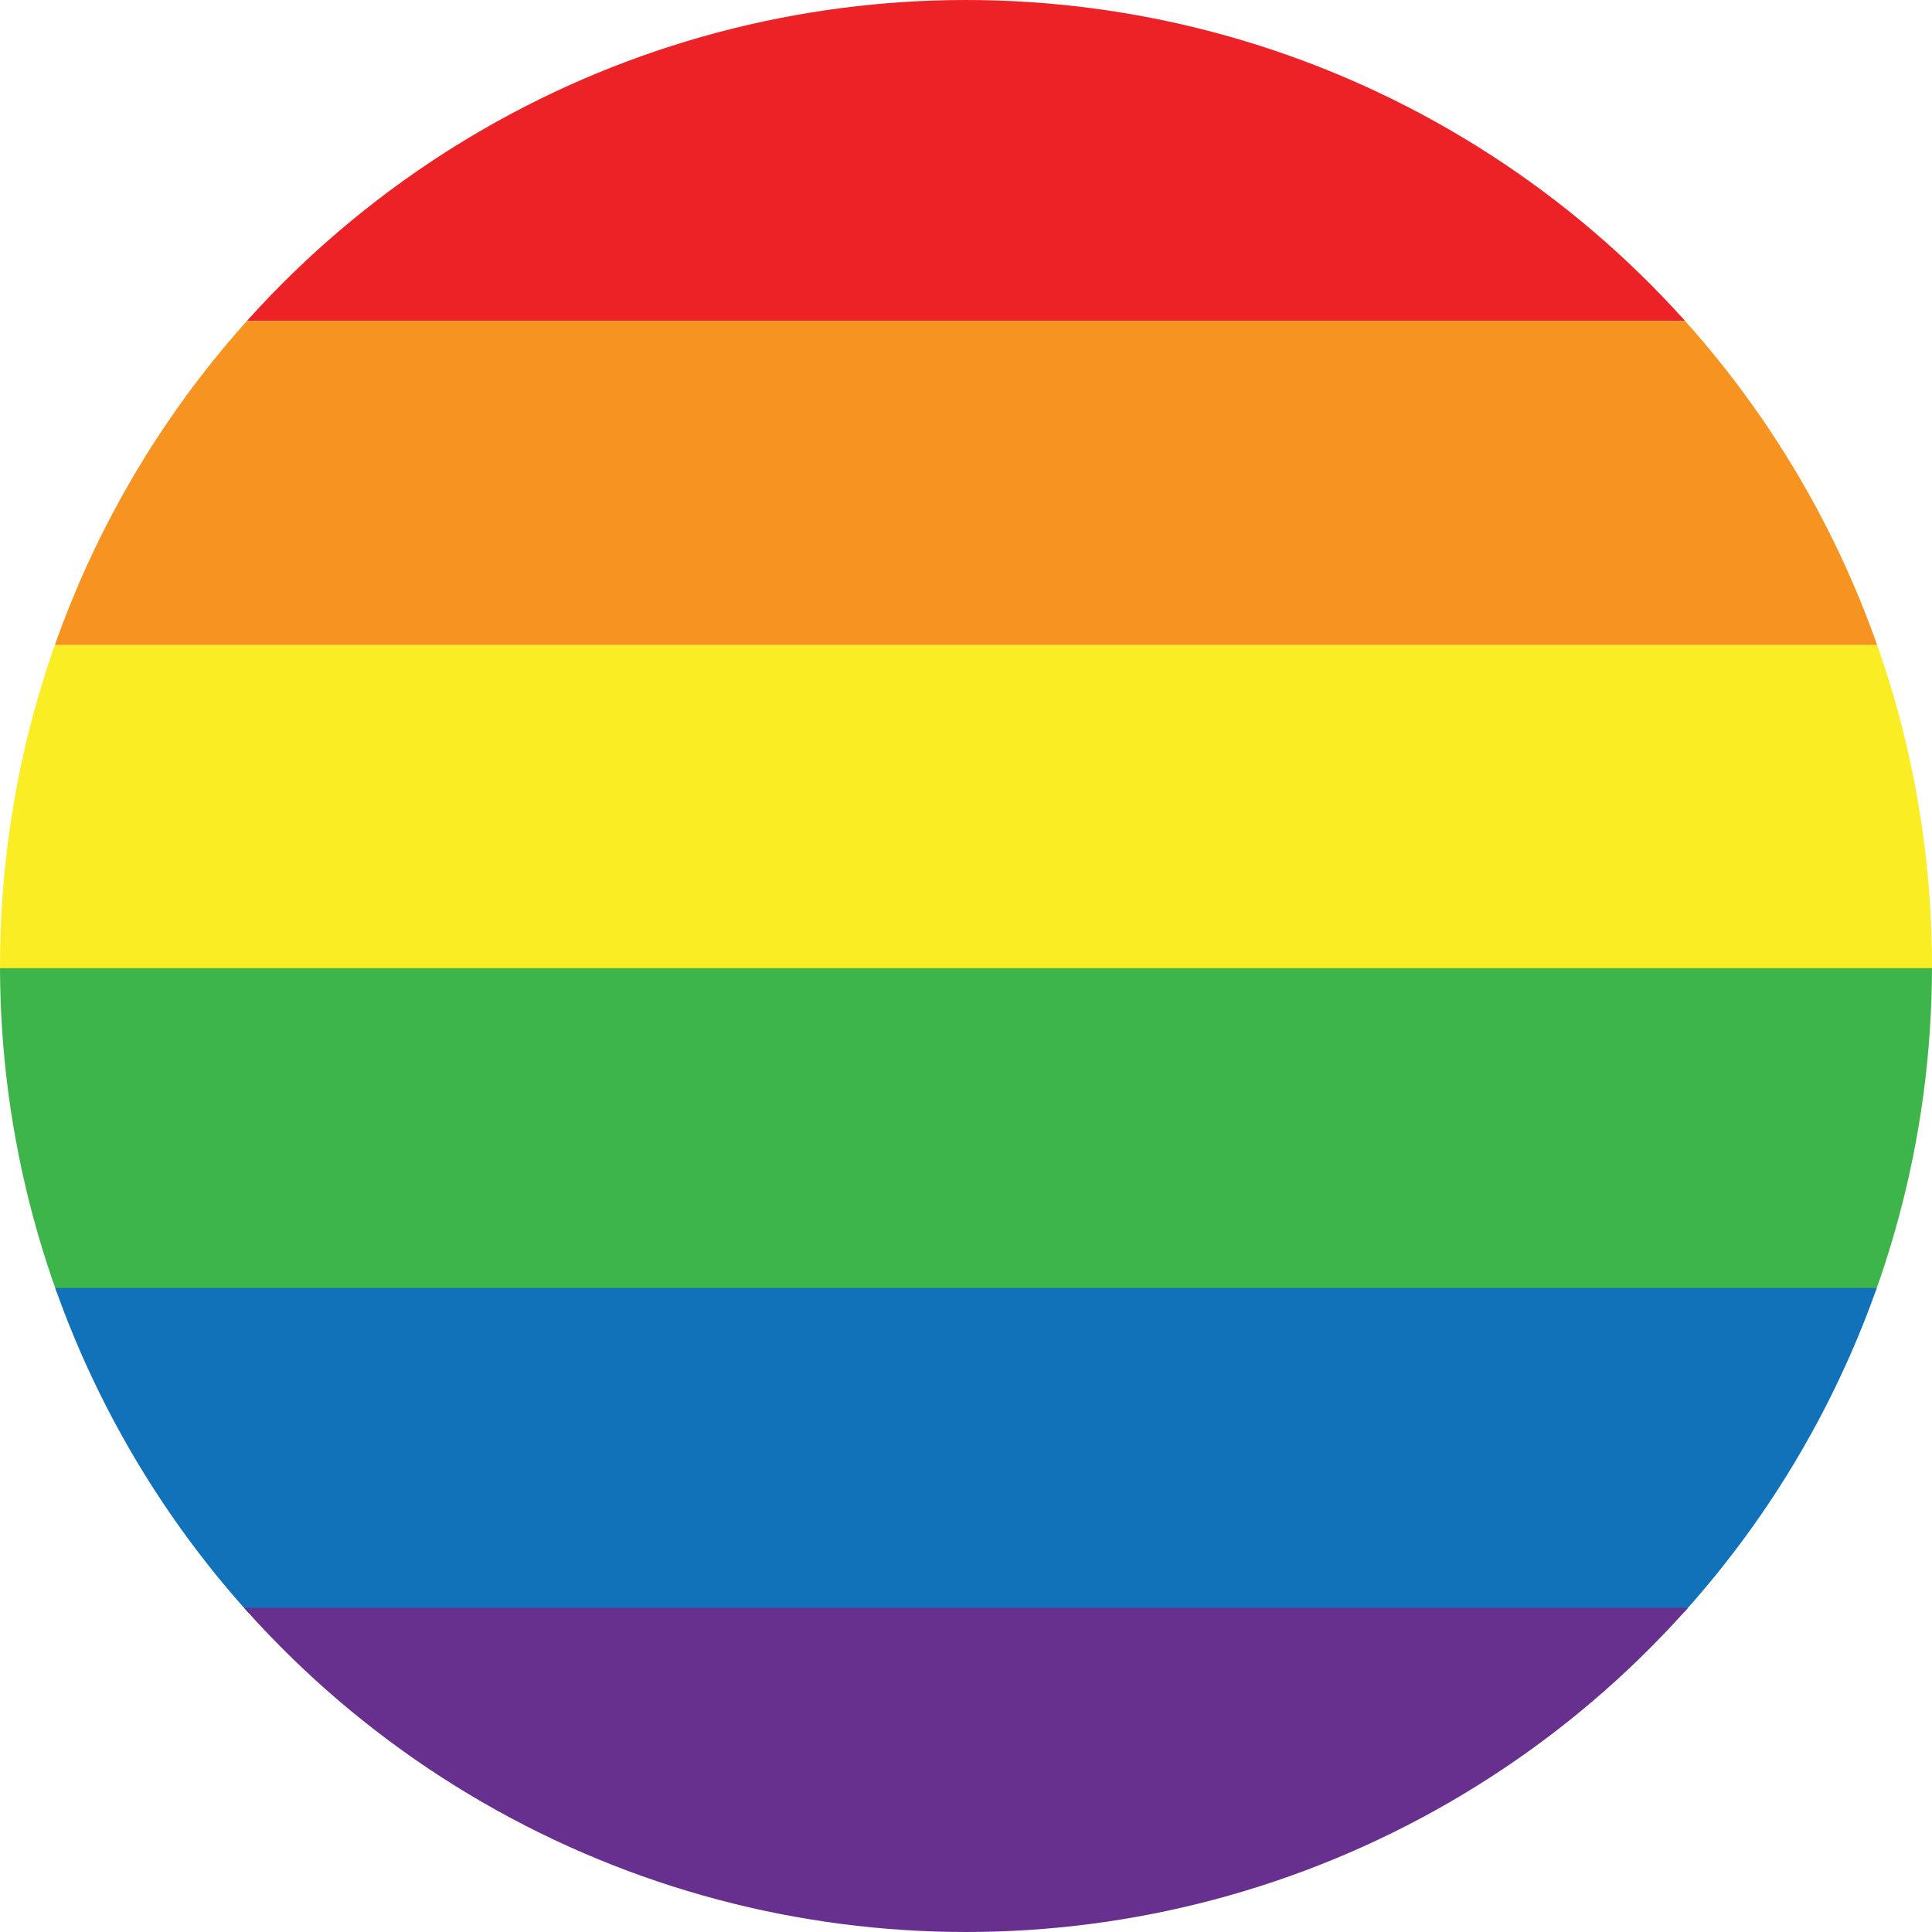
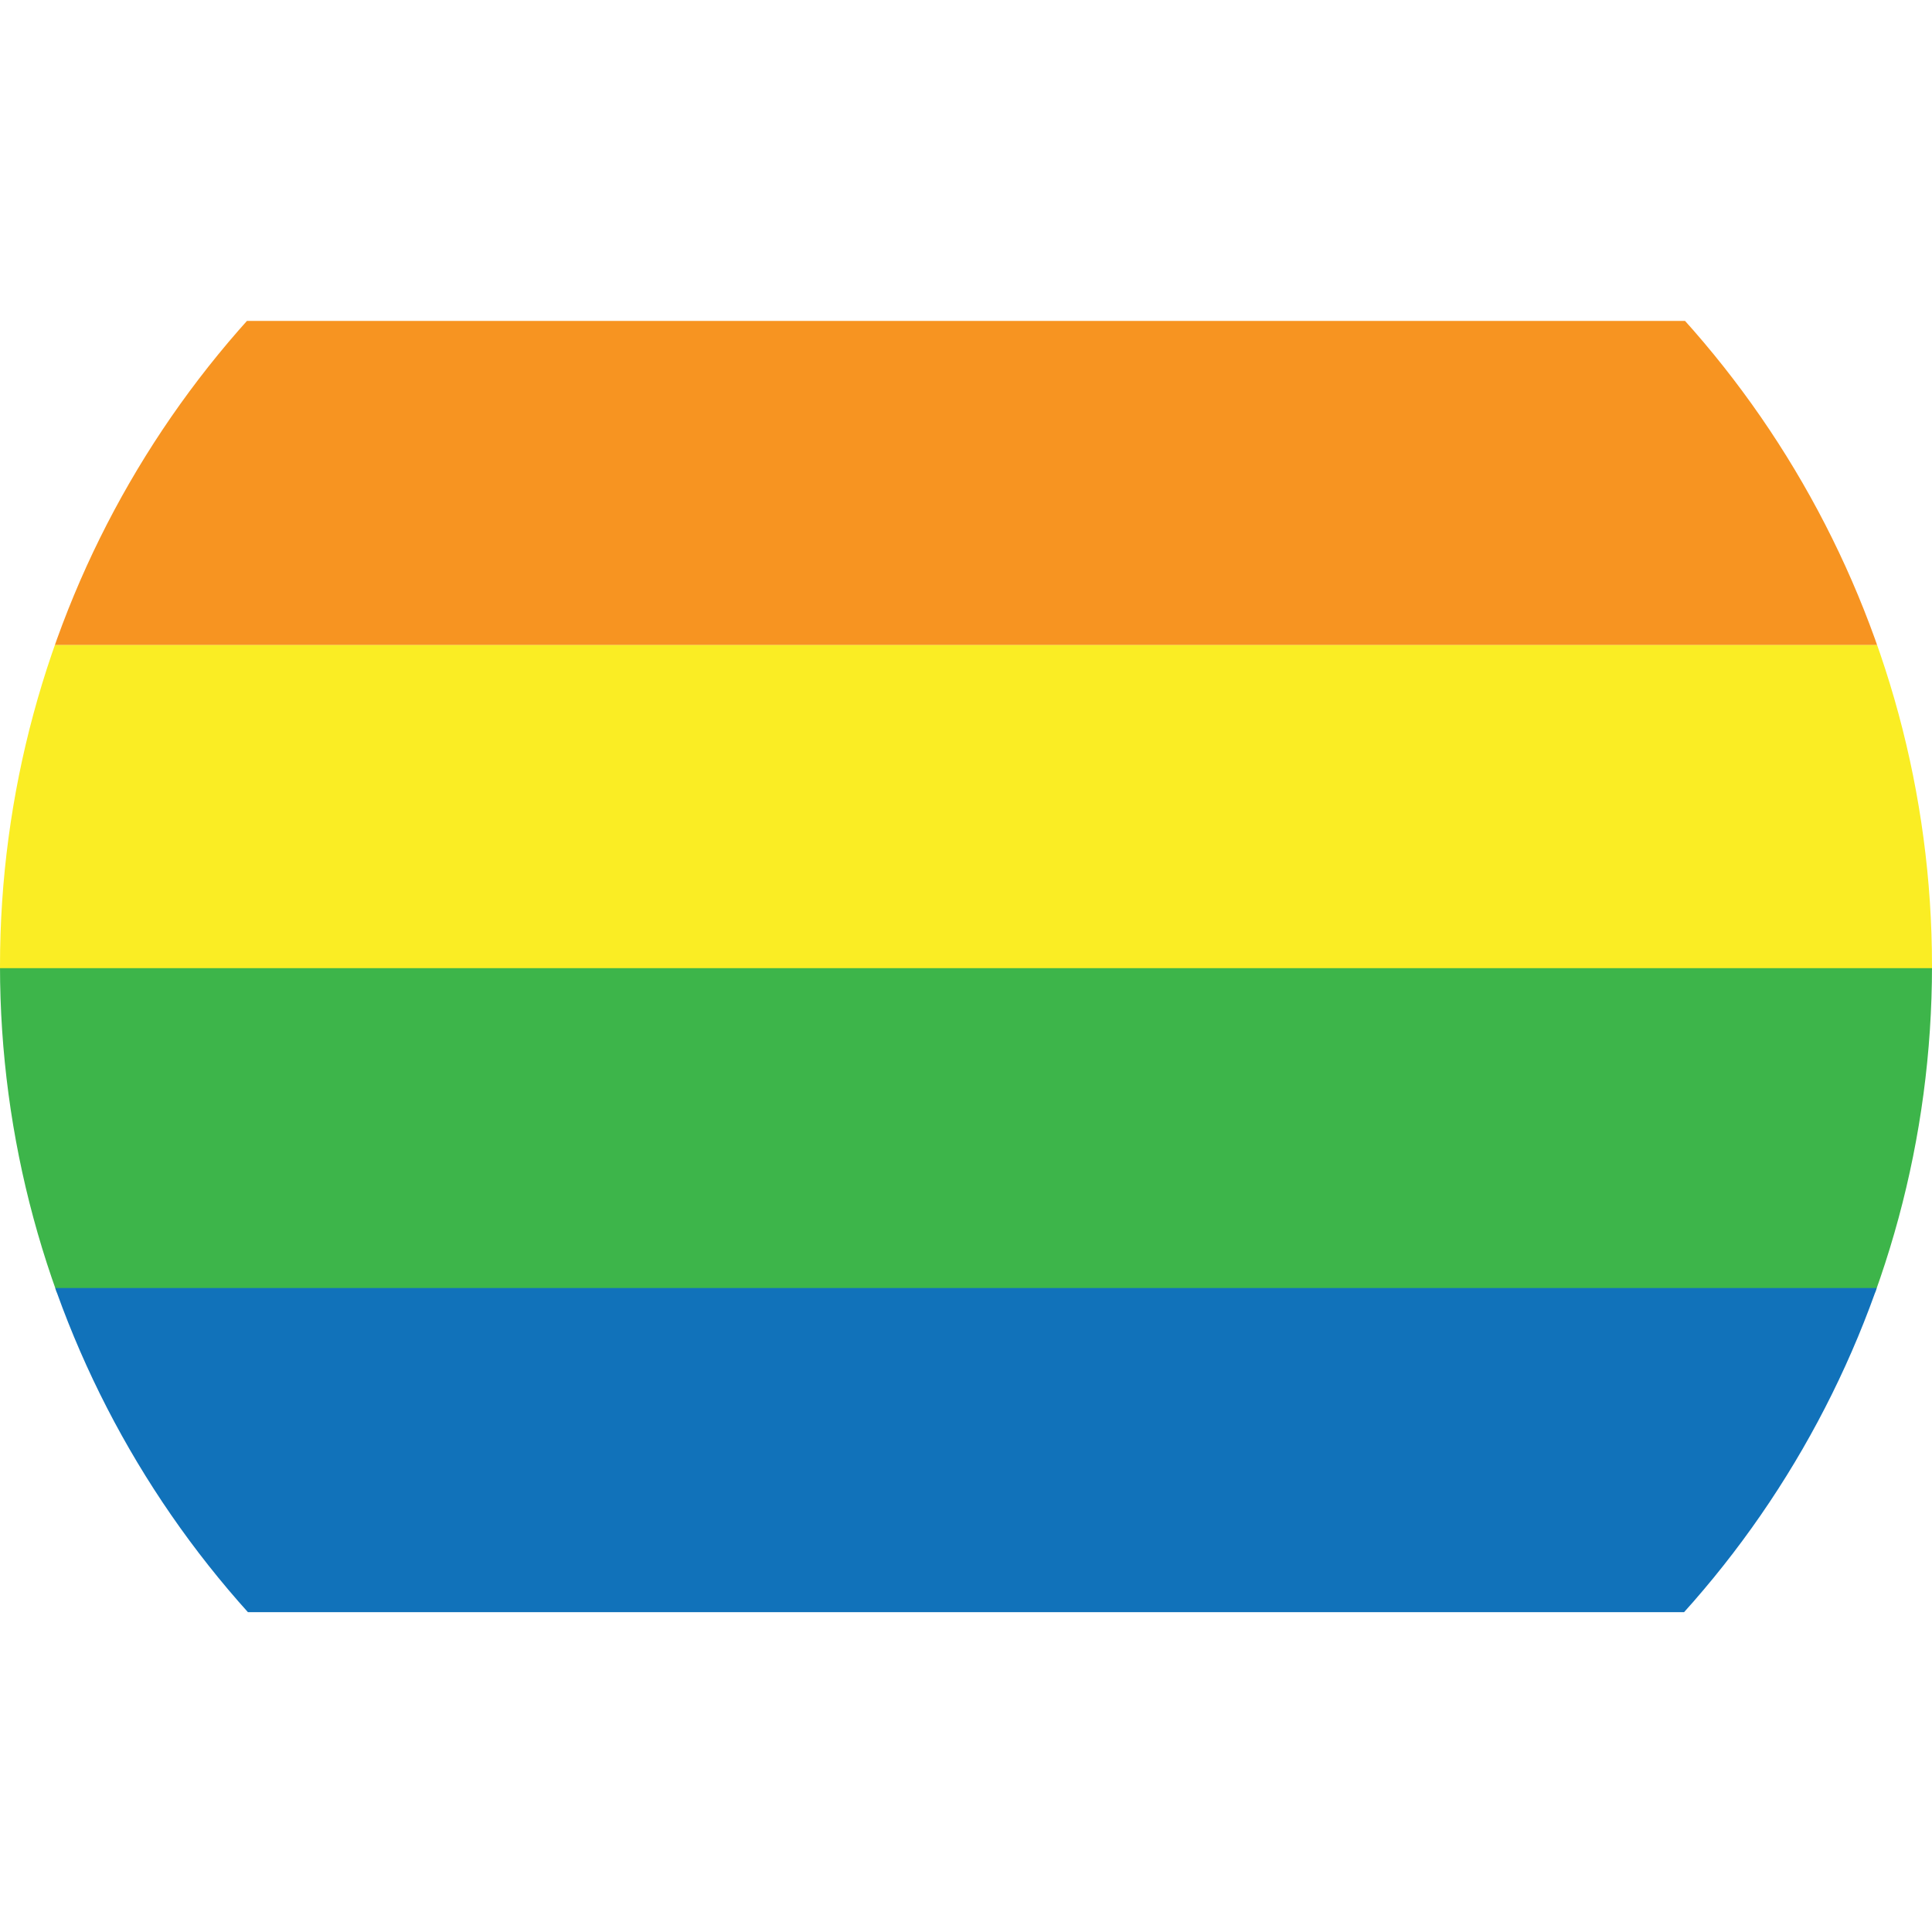
<svg xmlns="http://www.w3.org/2000/svg" id="Layer_1" version="1.1" viewBox="0 0 18.06 18.06">
  <defs>
    <style>
      .st0 {
        fill: none;
      }

      .st1 {
        fill: #faed24;
      }

      .st2 {
        fill: #f79421;
      }

      .st3 {
        fill: #3db54a;
      }

      .st4 {
        fill: #ec2227;
      }

      .st5 {
        fill: #67308f;
      }

      .st6 {
        fill: #1172ba;
      }

      .st7 {
        clip-path: url(#clippath);
      }
    </style>
    <clipPath id="clippath">
      <circle class="st0" cx="9.03" cy="9.03" r="9.03" />
    </clipPath>
  </defs>
  <g class="st7">
    <g>
-       <rect class="st4" x="-2.38" y="-.03" width="22.47" height="3.03" />
      <rect class="st2" x="-2.38" y="3" width="22.47" height="3.03" />
      <rect class="st1" x="-2.38" y="6.03" width="22.47" height="3.03" />
      <rect class="st3" x="-2.38" y="9.05" width="22.47" height="3.03" />
      <rect class="st6" x="-2.38" y="12.04" width="22.47" height="3.03" />
-       <rect class="st5" x="-2.38" y="15.03" width="22.47" height="3.03" />
    </g>
  </g>
</svg>